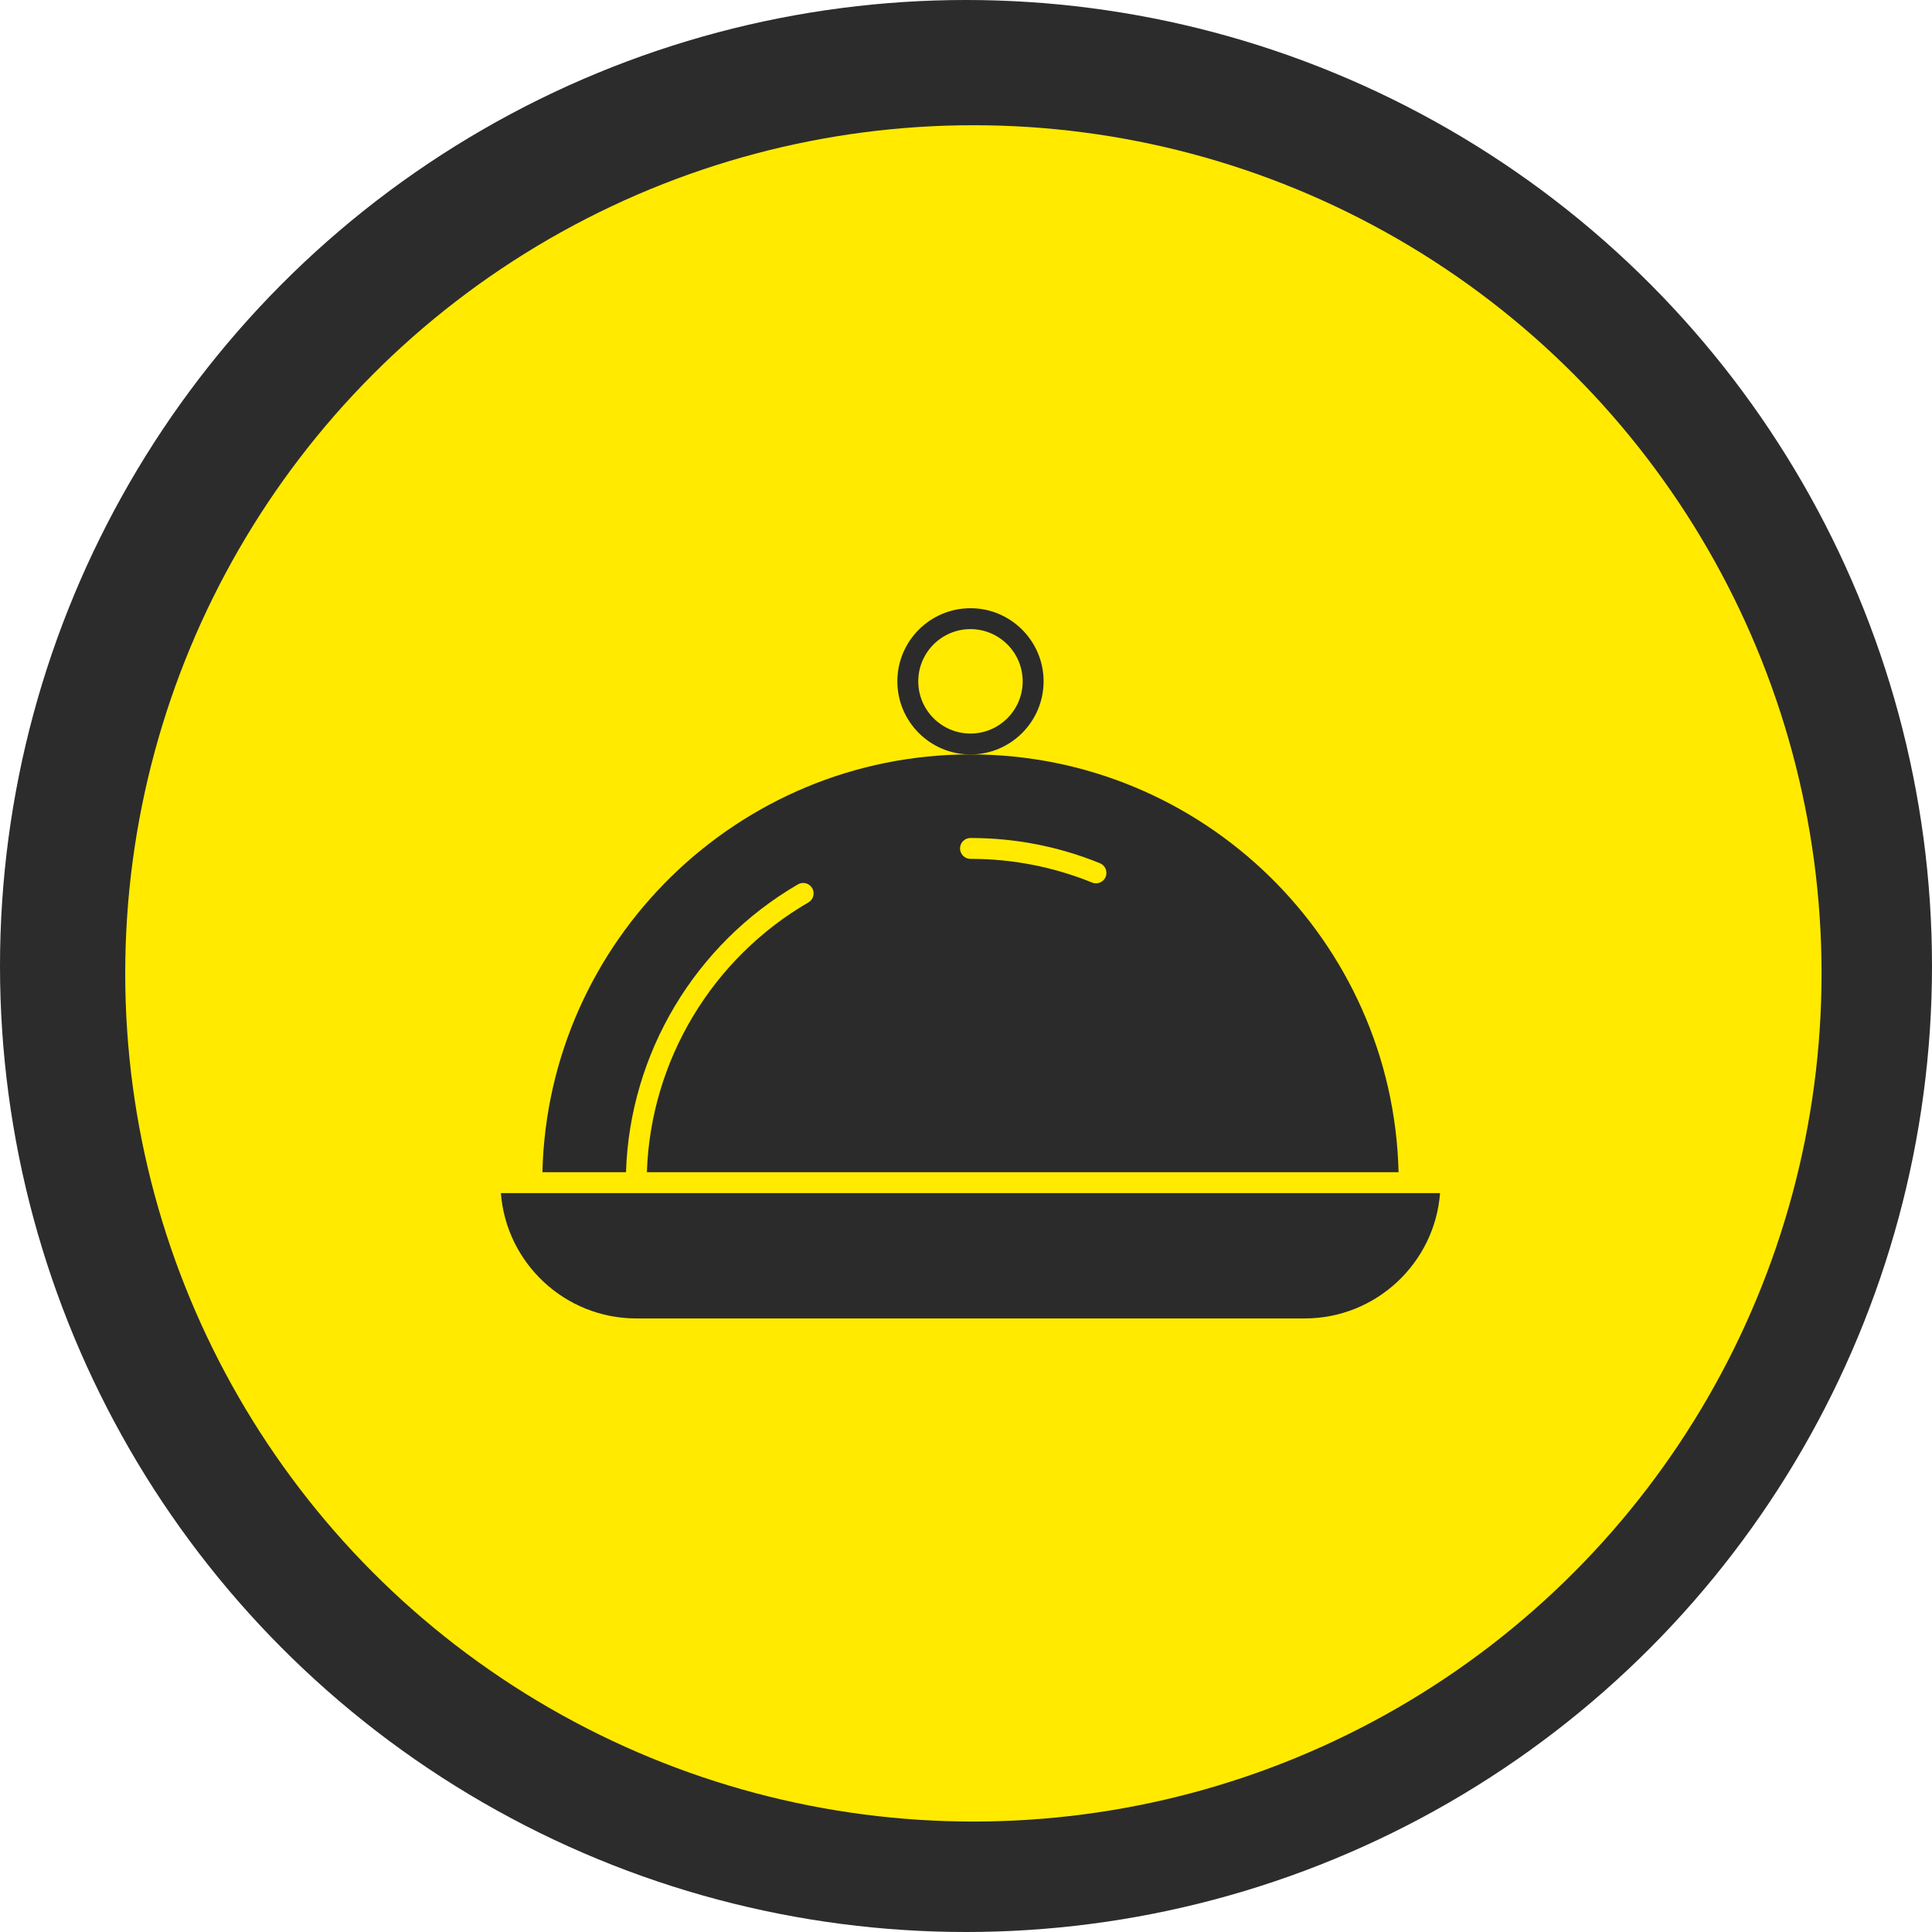
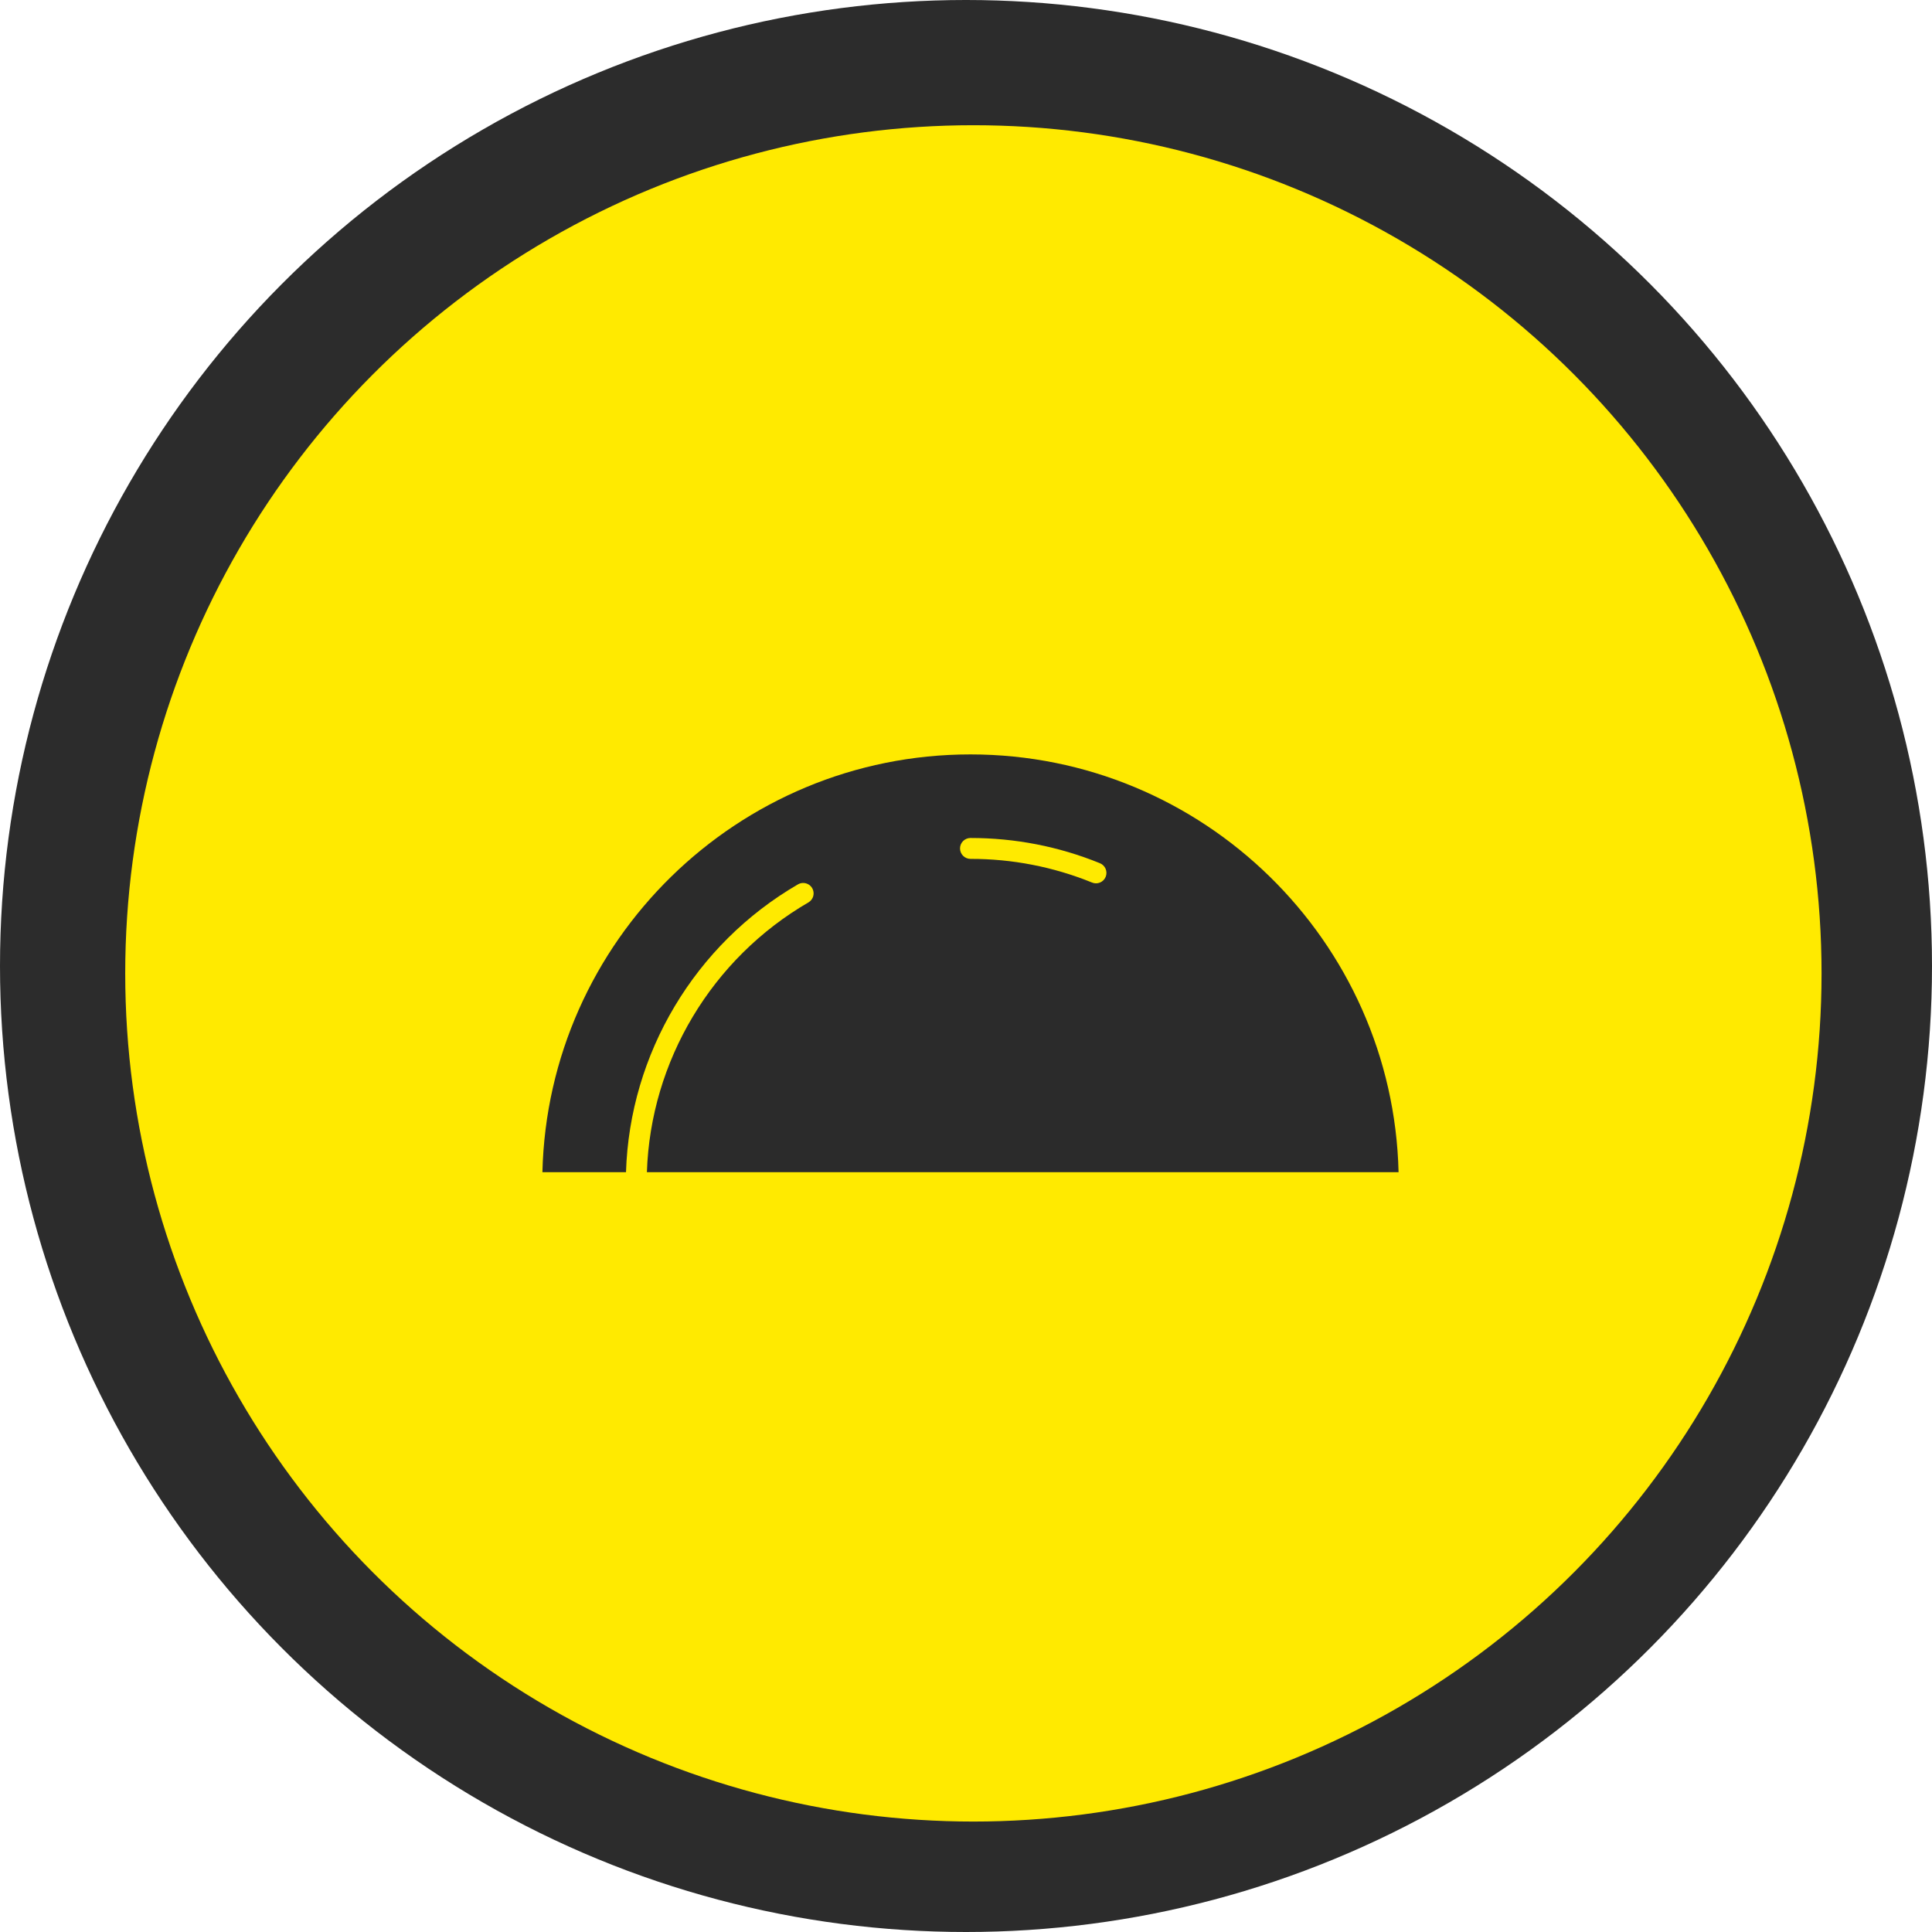
<svg xmlns="http://www.w3.org/2000/svg" width="108" height="108" viewBox="0 0 108 108" fill="none">
  <circle cx="54" cy="54" r="54" fill="#2C2C2C" />
  <circle cx="54.413" cy="54.413" r="47.413" fill="#FFEA00" />
-   <path d="M54.25 42.174C56.503 42.174 58.337 40.34 58.337 38.087C58.337 35.834 56.503 34 54.25 34C51.997 34 50.163 35.834 50.163 38.087C50.163 40.34 51.997 42.174 54.25 42.174ZM54.25 35.168C55.859 35.168 57.169 36.477 57.169 38.087C57.169 39.696 55.859 41.006 54.25 41.006C52.64 41.006 51.331 39.696 51.331 38.087C51.331 36.477 52.64 35.168 54.25 35.168ZM28 66.695C28.299 70.608 31.579 73.701 35.567 73.701H72.933C76.921 73.701 80.201 70.608 80.5 66.695H28Z" fill="#2B2B2B" />
  <path d="M30.321 65.526H34.994C35.198 58.904 38.844 52.777 44.617 49.43C44.75 49.356 44.907 49.338 45.054 49.379C45.201 49.419 45.326 49.516 45.403 49.648C45.479 49.78 45.501 49.937 45.464 50.085C45.426 50.233 45.332 50.36 45.202 50.439C39.789 53.577 36.364 59.318 36.162 65.526H78.181C77.87 52.595 67.255 42.172 54.251 42.172C41.247 42.172 30.632 52.595 30.321 65.526ZM54.25 46.844C56.747 46.844 59.178 47.317 61.476 48.25C61.548 48.278 61.614 48.319 61.67 48.373C61.727 48.427 61.772 48.491 61.803 48.562C61.833 48.634 61.85 48.71 61.851 48.788C61.852 48.866 61.837 48.943 61.808 49.015C61.779 49.087 61.736 49.152 61.681 49.207C61.626 49.262 61.561 49.306 61.489 49.335C61.417 49.365 61.34 49.38 61.262 49.379C61.185 49.378 61.108 49.362 61.037 49.331C58.881 48.456 56.576 48.008 54.25 48.012C54.095 48.012 53.947 47.95 53.837 47.841C53.728 47.731 53.666 47.583 53.666 47.428C53.666 47.273 53.728 47.124 53.837 47.015C53.947 46.906 54.095 46.844 54.25 46.844Z" fill="#2B2B2B" />
</svg>